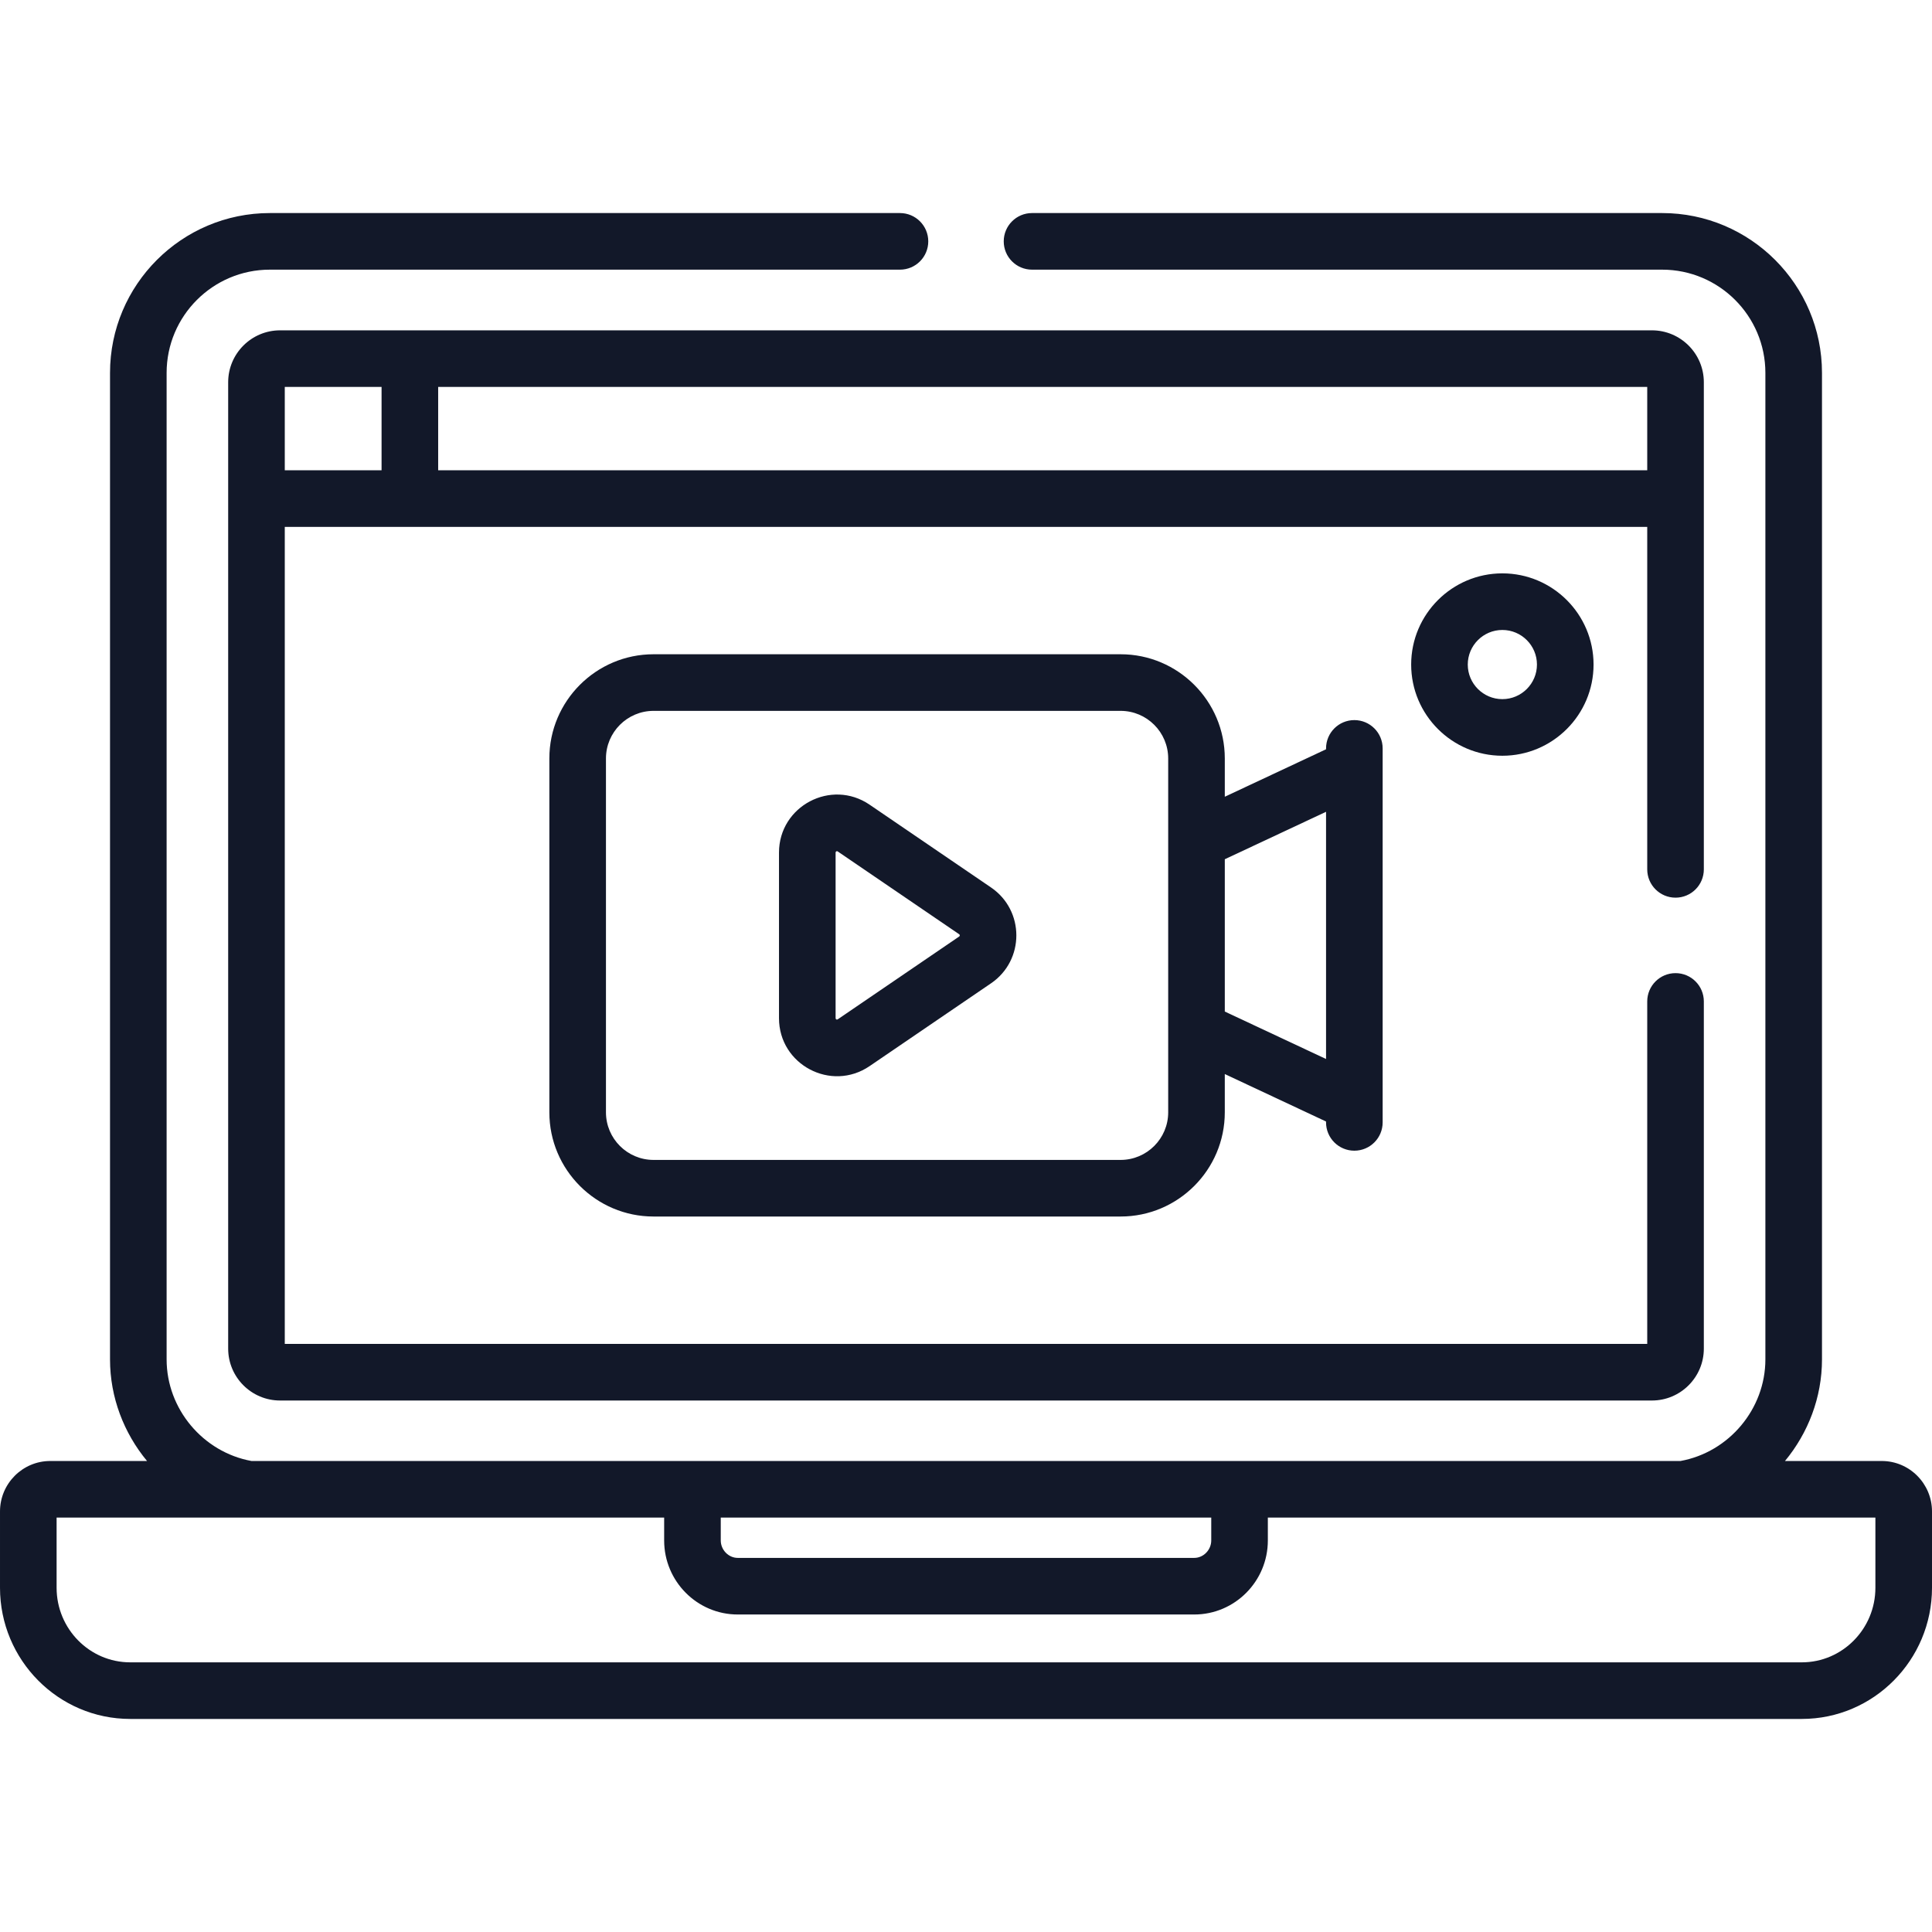
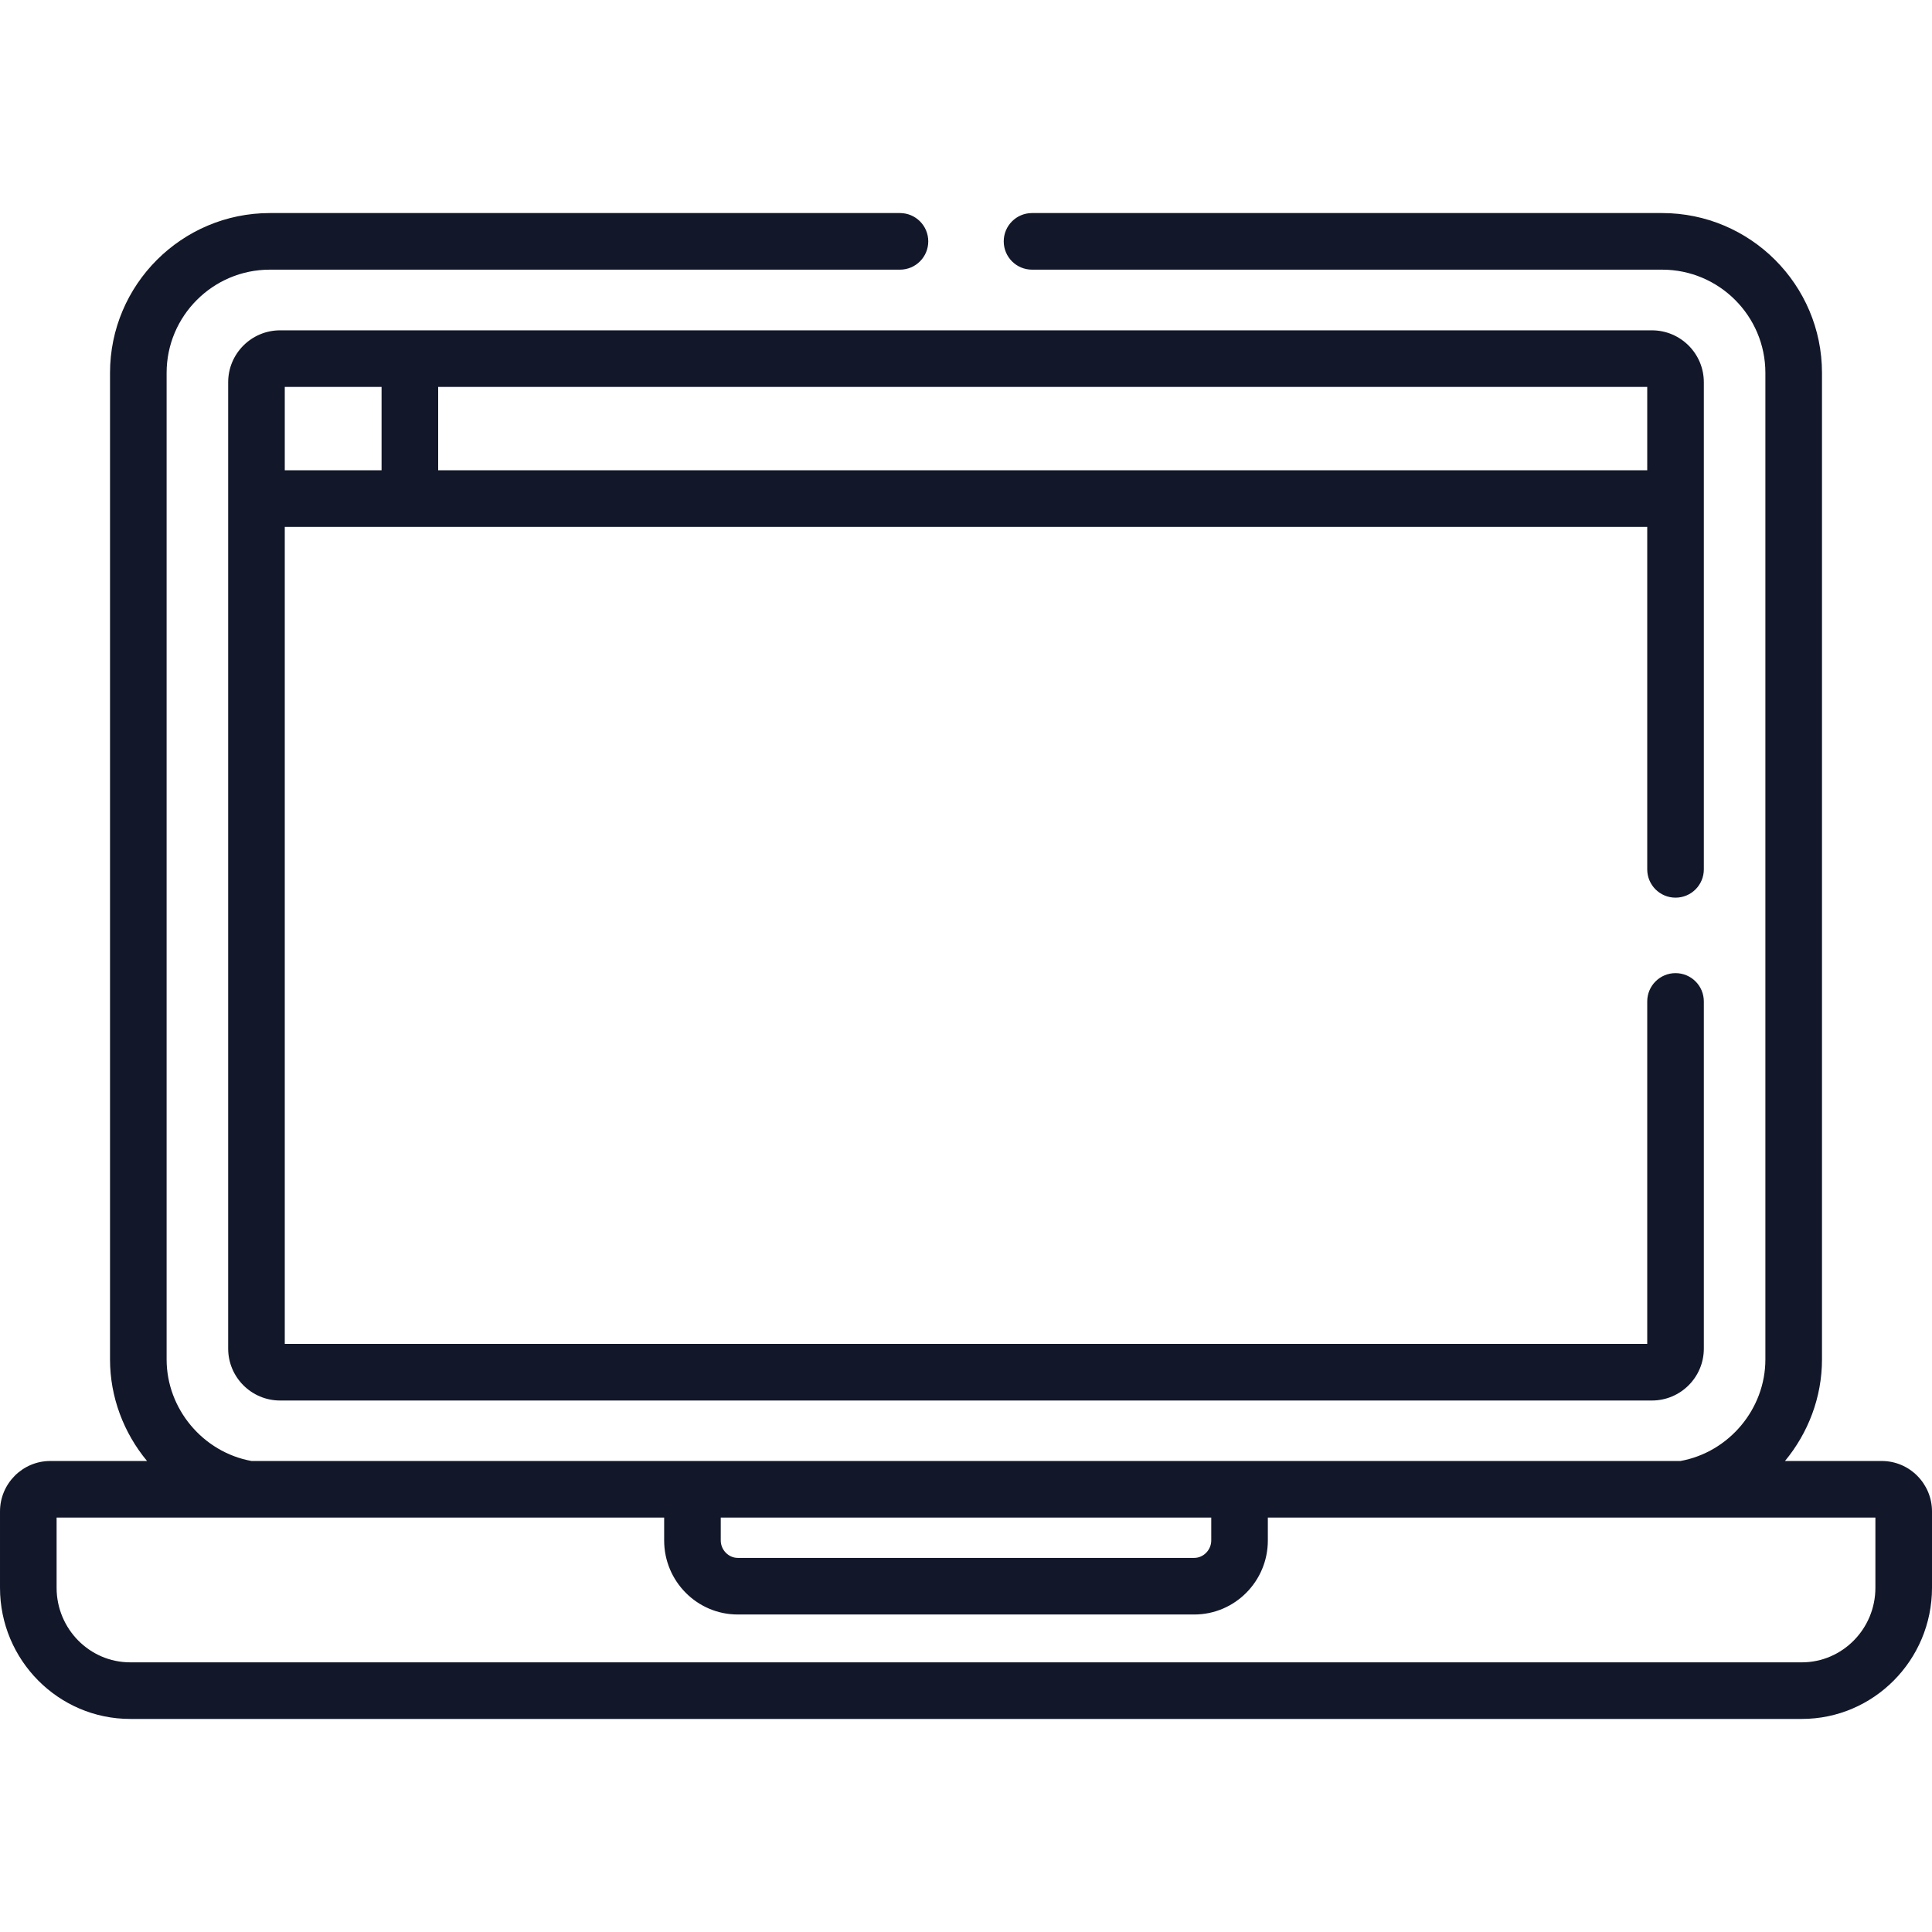
<svg xmlns="http://www.w3.org/2000/svg" xmlns:ns1="http://www.inkscape.org/namespaces/inkscape" xmlns:ns2="http://sodipodi.sourceforge.net/DTD/sodipodi-0.dtd" ns1:version="1.0 (4035a4fb49, 2020-05-01)" ns2:docname="webinar (1).svg" width="512" viewBox="0 0 512.002 512.002" height="512" id="Capa_1">
  <defs id="defs17" />
  <g style="fill:#121829;fill-opacity:1" id="g12">
    <path style="fill:#121829;fill-opacity:1" id="path2" d="m498.683 387.181h-25.644c6.131-7.405 9.809-16.846 9.809-26.916v-261.447c0-23.354-19.001-42.355-42.355-42.355h-166.992c-4.143 0-7.5 3.357-7.5 7.5s3.357 7.5 7.5 7.5h166.991c15.084 0 27.355 12.271 27.355 27.355v261.446c0 13.107-9.631 24.579-22.494 26.916-11.075 0-361.34 0-378.704 0-12.863-2.337-22.494-13.809-22.494-26.916v-261.446c0-15.084 12.271-27.355 27.355-27.355h166.99c4.143 0 7.5-3.357 7.5-7.5s-3.357-7.5-7.5-7.5h-166.989c-23.354 0-42.355 19.001-42.355 42.355v261.446c0 10.07 3.677 19.511 9.809 26.916h-25.645c-7.345 0-13.32 6.001-13.32 13.377v20.213c0 19.172 15.479 34.769 34.506 34.769h442.991c19.026 0 34.505-15.597 34.505-34.769v-20.213c0-7.375-5.975-13.376-13.319-13.376zm-307.674 15h129.985v6.062c0 2.503-2.062 4.618-4.501 4.618h-120.983c-2.439 0-4.501-2.115-4.501-4.618zm305.993 18.59c0 10.9-8.75 19.769-19.505 19.769h-442.991c-10.756-.001-19.506-8.869-19.506-19.769v-18.59h161.009v6.062c0 10.817 8.748 19.618 19.501 19.618h120.983c10.753 0 19.501-8.801 19.501-19.618v-6.062h161.008z" />
-     <path style="fill:#121829;fill-opacity:1" id="path4" d="m358.918 304.946c4.143 0 7.5-3.357 7.5-7.5 0-9.323 0-83.47 0-94.109v-5.003c0-4.143-3.357-7.5-7.5-7.5s-7.5 3.357-7.5 7.5v.235l-26.833 12.575v-10.144c0-15.227-12.388-27.614-27.614-27.614h-123.773c-15.226 0-27.613 12.388-27.613 27.614v93.778c0 15.227 12.388 27.614 27.613 27.614h123.772c15.227 0 27.614-12.388 27.614-27.614v-10.142l26.833 12.575v.233c.001 4.145 3.358 7.502 7.501 7.502zm-49.333-10.167c0 6.955-5.659 12.614-12.614 12.614h-123.773c-6.955 0-12.613-5.659-12.613-12.614v-93.778c0-6.955 5.658-12.614 12.613-12.614h123.772c6.955 0 12.614 5.659 12.614 12.614.001 9.794.001 83.271.001 93.778zm15-26.707v-40.362l26.833-12.575v65.513z" />
-     <path style="fill:#121829;fill-opacity:1" id="path6" d="m373.976 176.115c0 13.325 10.841 24.166 24.167 24.166s24.167-10.841 24.167-24.166c0-13.326-10.841-24.167-24.167-24.167s-24.167 10.841-24.167 24.167zm33.334 0c0 5.054-4.112 9.166-9.167 9.166s-9.167-4.112-9.167-9.166c0-5.055 4.112-9.167 9.167-9.167s9.167 4.113 9.167 9.167z" />
-     <path style="fill:#121829;fill-opacity:1" id="path8" d="m262.644 235.198-32.185-21.945c-10.186-6.947-24.016.364-24.016 12.691v43.892c0 12.325 13.827 19.638 24.016 12.691l32.185-21.945c8.935-6.095 8.931-19.291 0-25.384zm-8.452 12.991-32.185 21.945c-.249.173-.564.001-.564-.299v-43.892c0-.284.294-.484.564-.299l32.185 21.945c.216.148.216.454 0 .6z" />
    <path style="fill:#121829;fill-opacity:1" id="path10" d="m444.035 237.891c4.143 0 7.5-3.357 7.5-7.5 0-.589 0-125.971 0-129.096 0-7.584-6.17-13.754-13.753-13.754-4.567 0-356.432 0-363.561 0-7.584 0-13.754 6.17-13.754 13.754v256.103c0 7.584 6.17 13.754 13.754 13.754h363.561c7.583 0 13.753-6.17 13.753-13.754v-92.007c0-4.143-3.357-7.5-7.5-7.5s-7.5 3.357-7.5 7.5v90.761h-361.067v-216.523h361.067v90.762c0 4.142 3.358 7.5 7.5 7.5zm-342.916-113.262h-25.651v-22.088h25.651zm15 0v-22.088h320.416v22.088z" />
  </g>
</svg>